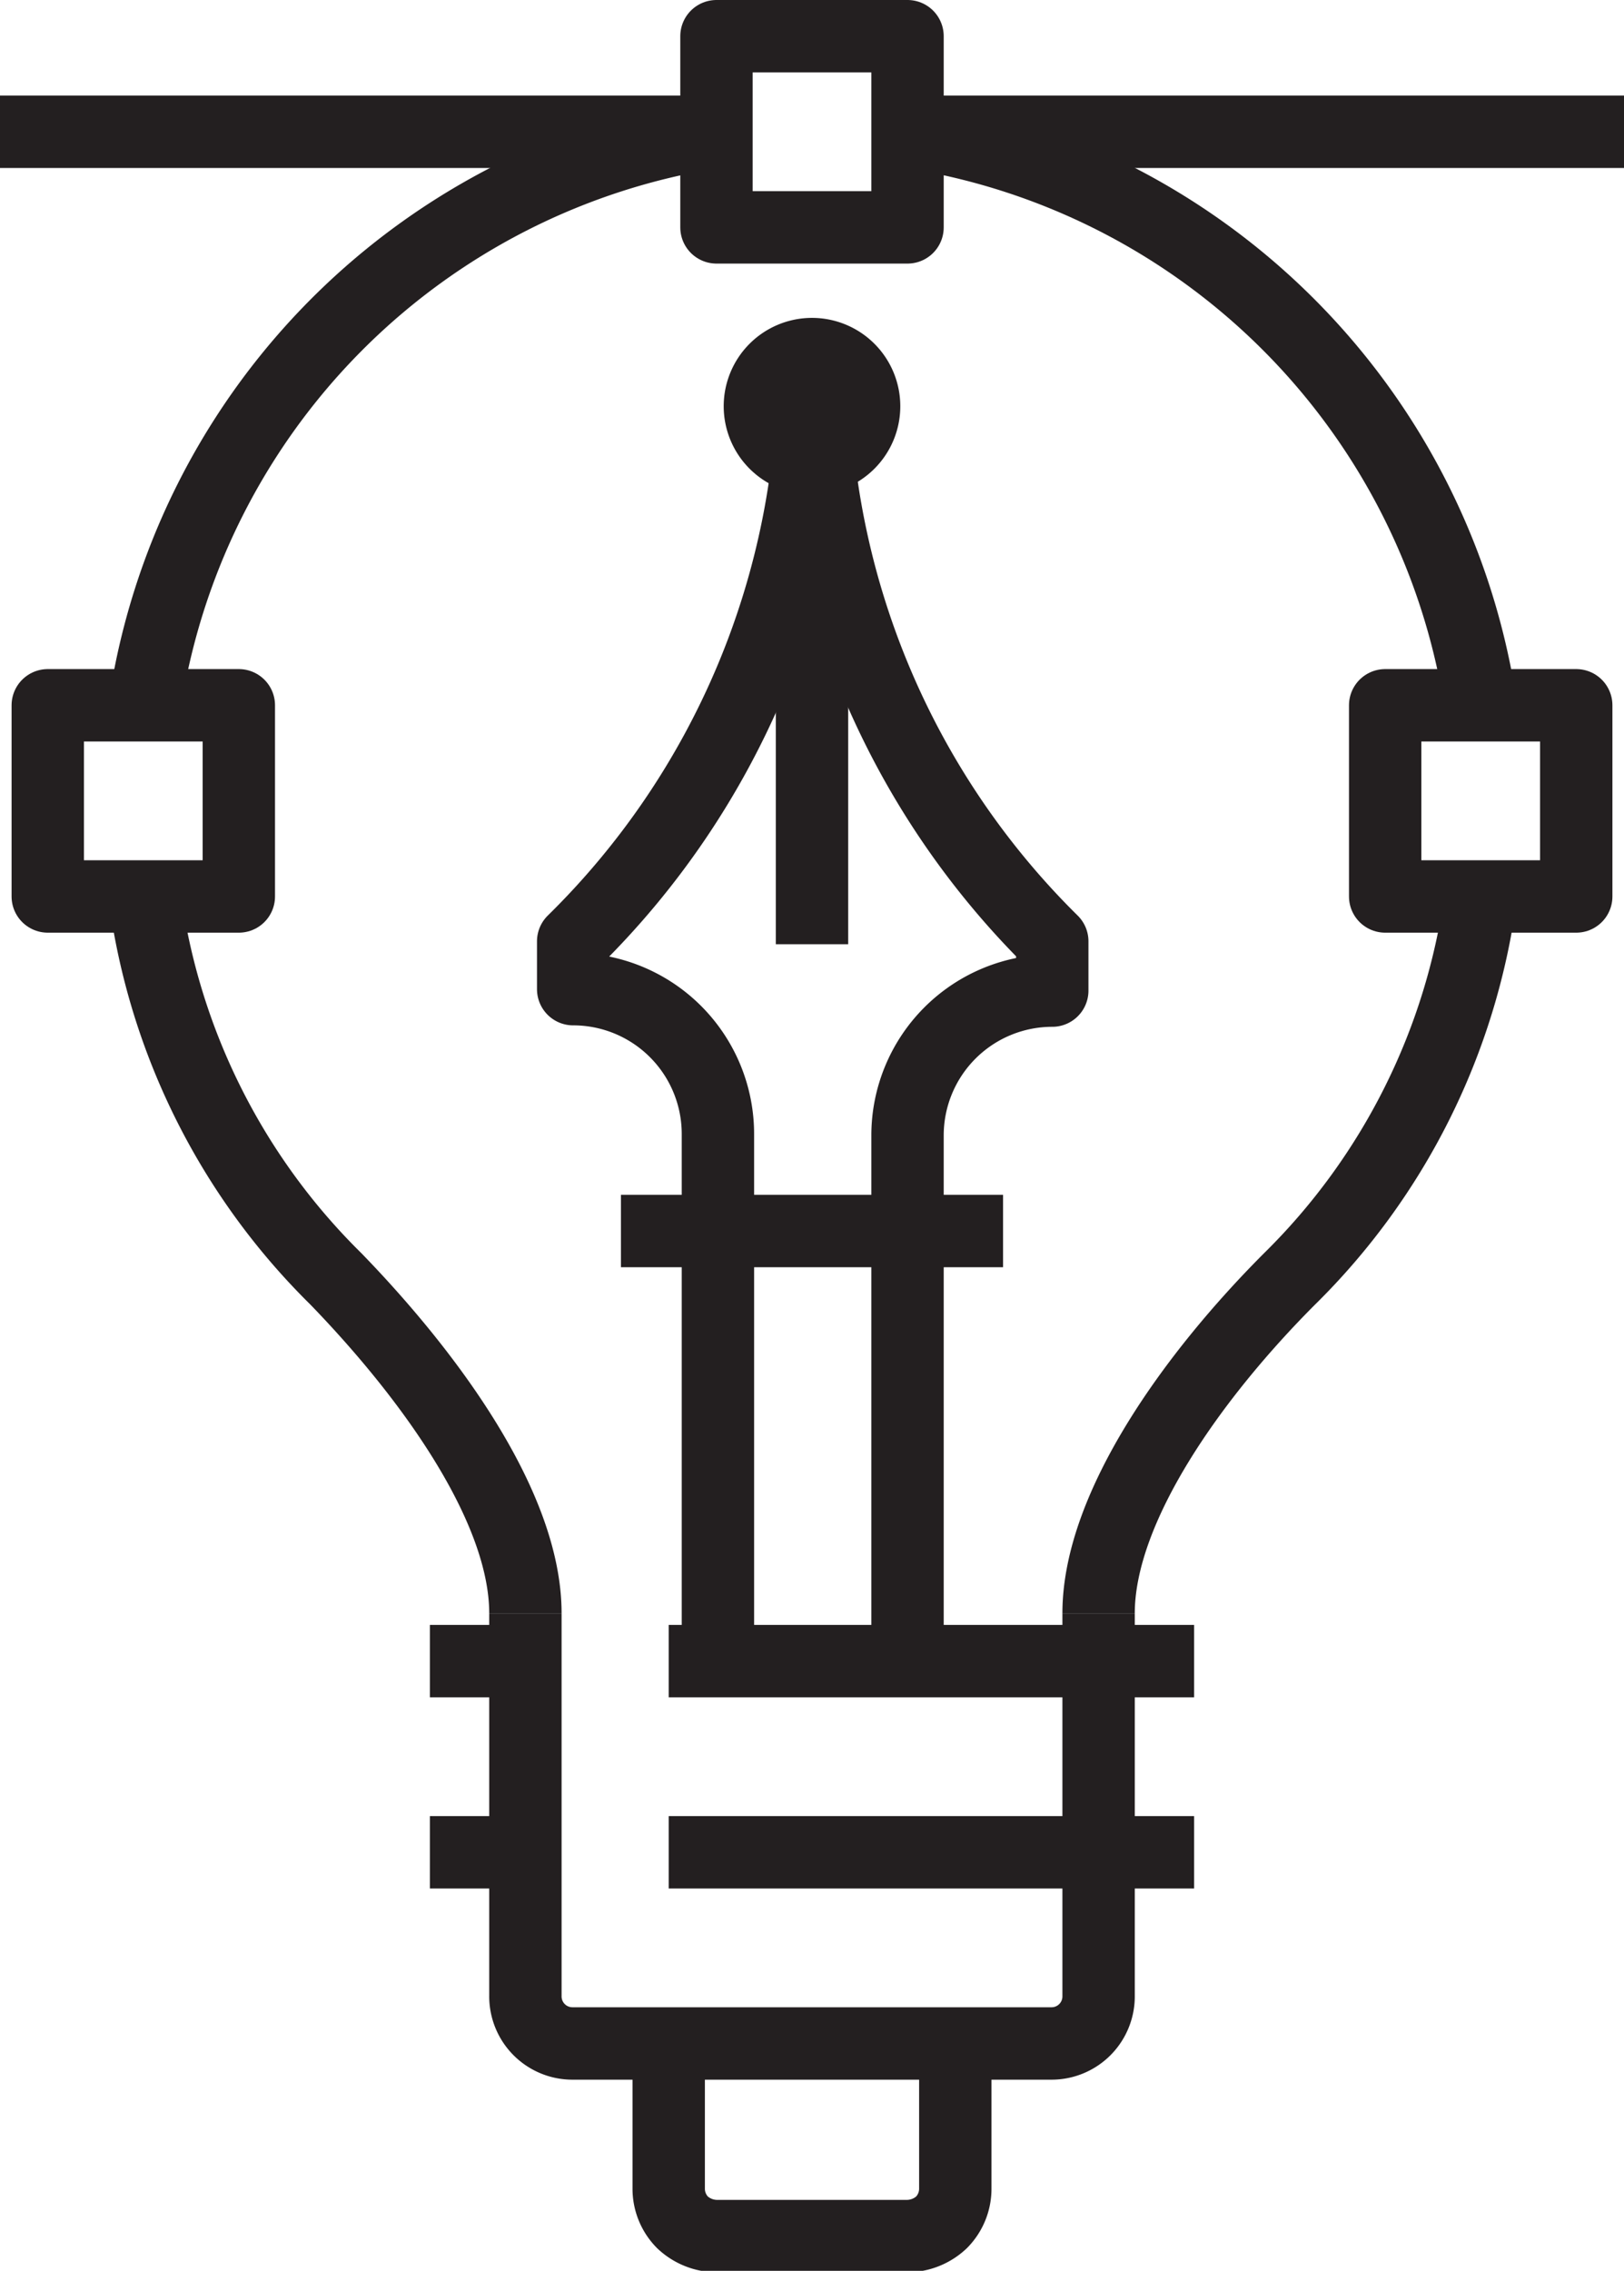
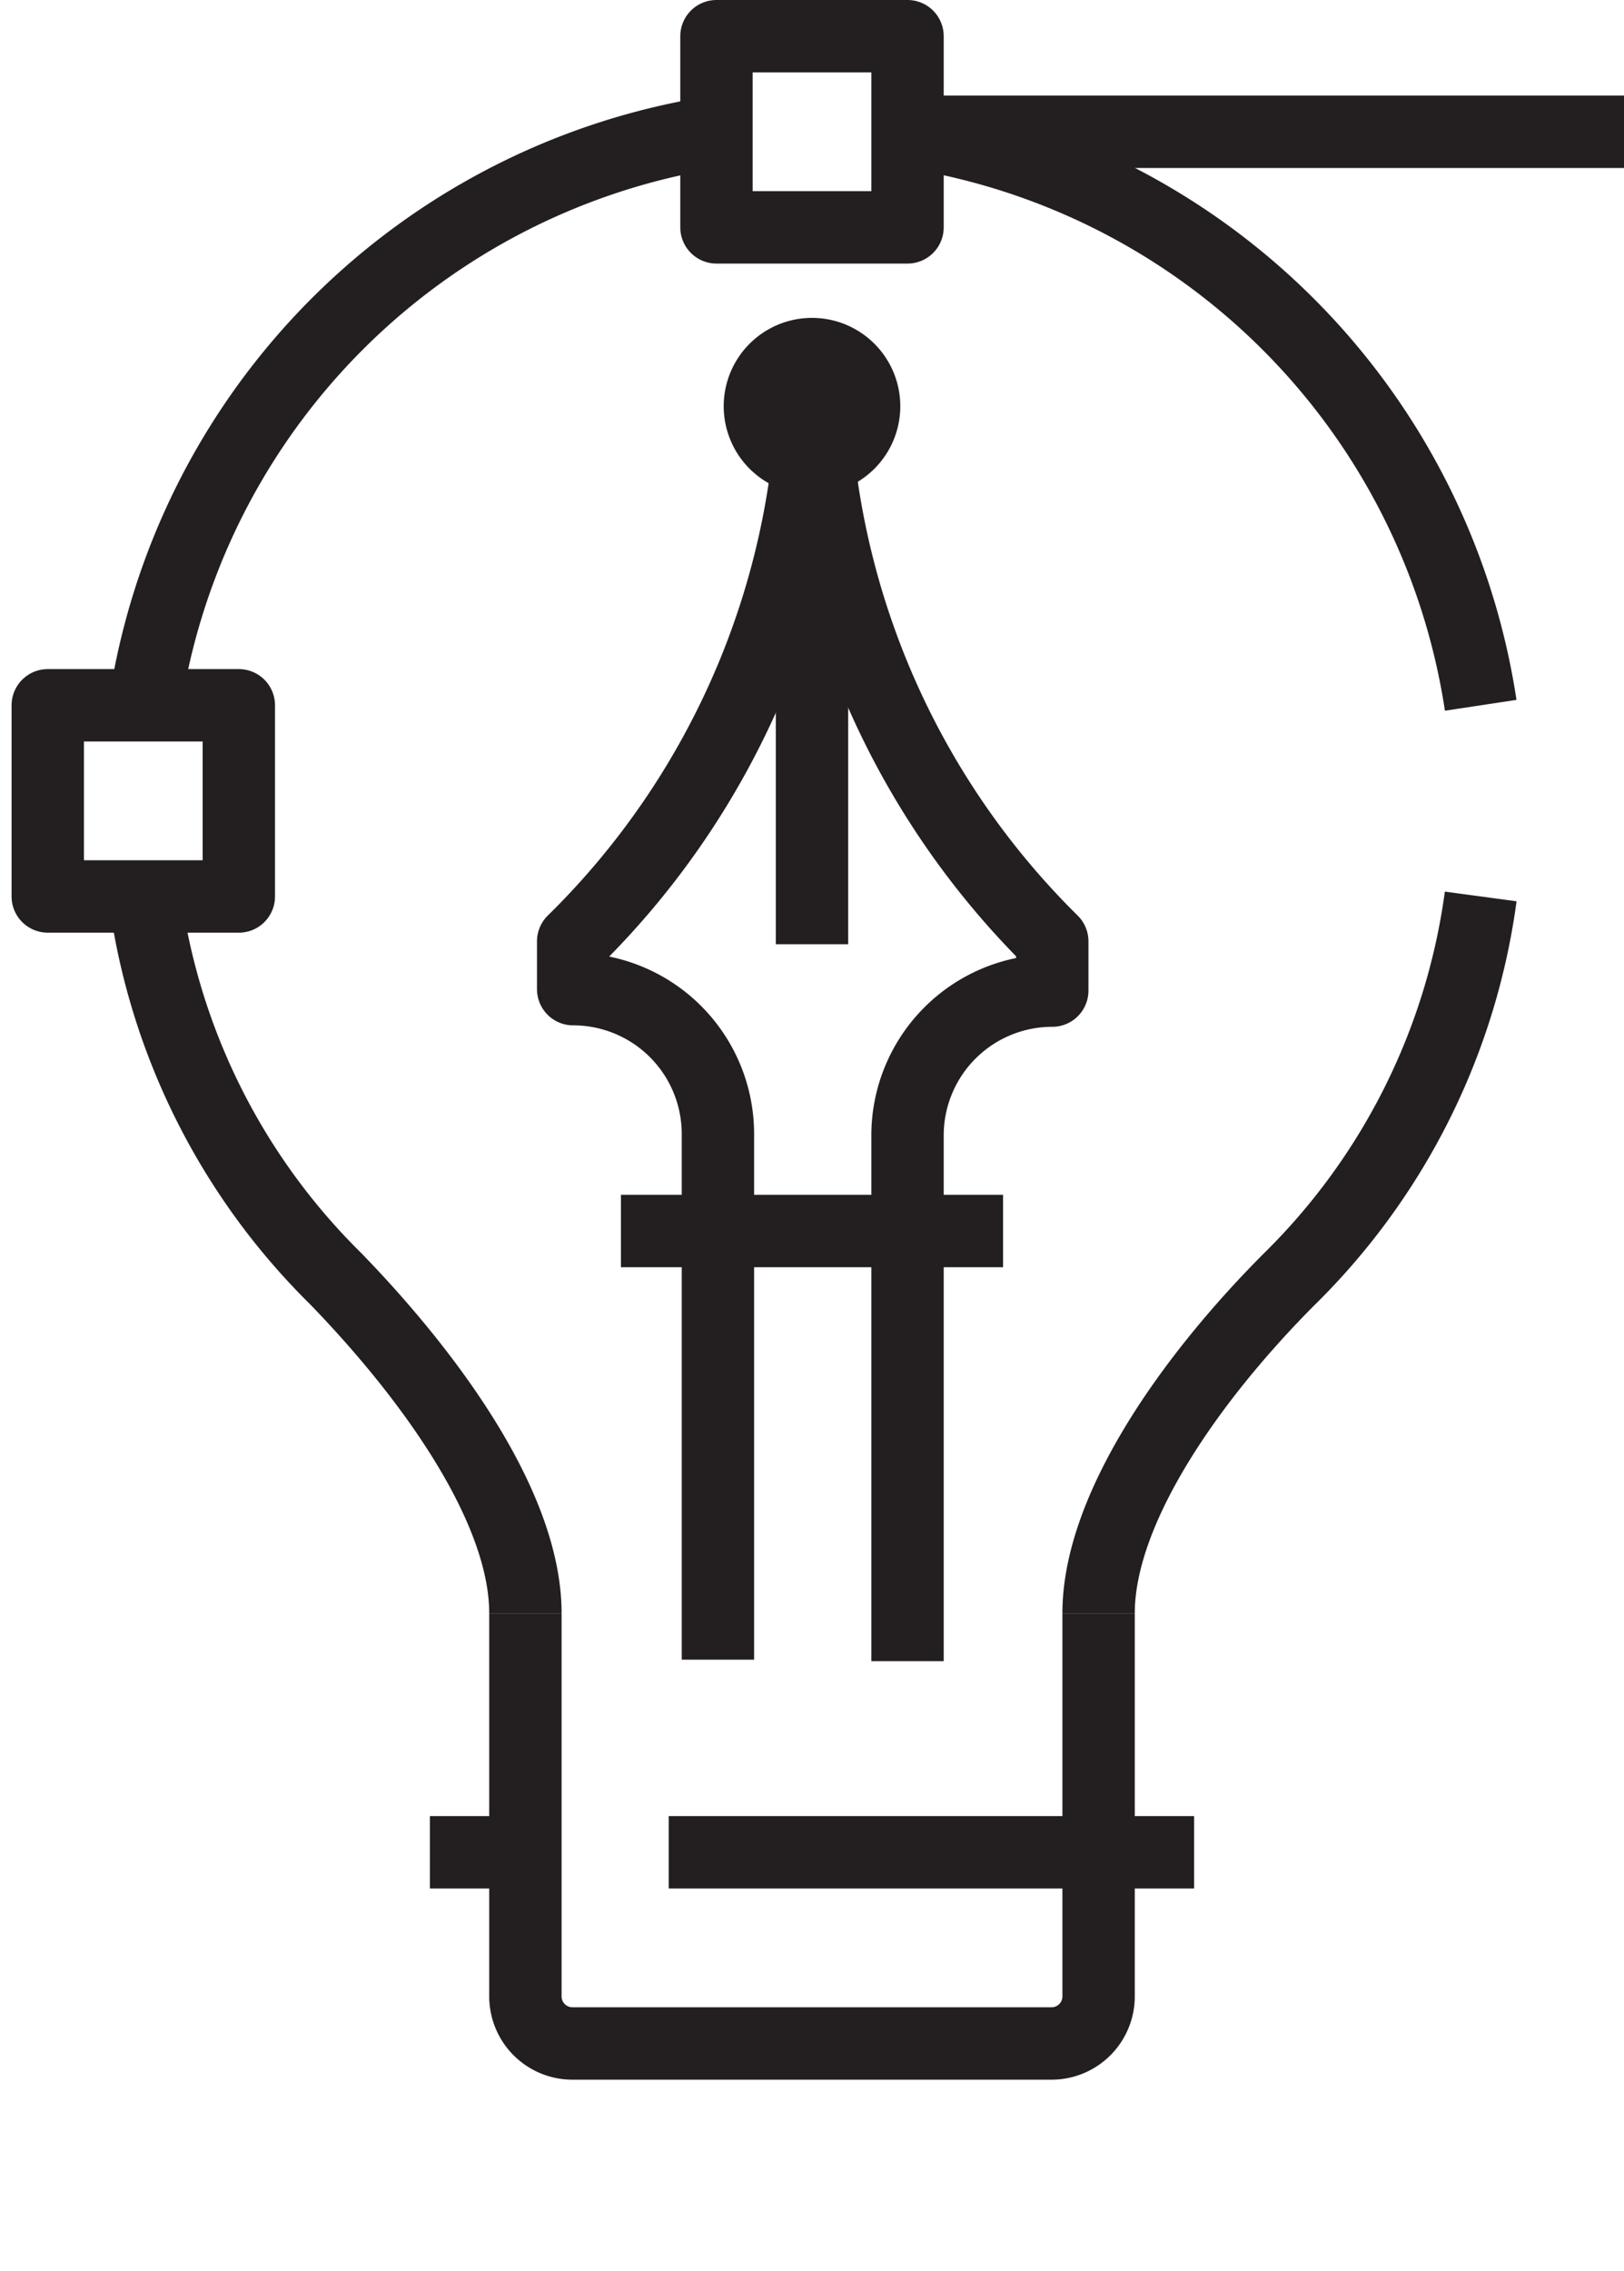
<svg xmlns="http://www.w3.org/2000/svg" viewBox="0 0 22.44 31.36">
  <defs>
    <style>.cls-1{fill:none;stroke:#231f20;stroke-linejoin:round;}.cls-2{fill:#231f20;}</style>
  </defs>
  <title>Asset 4</title>
  <g id="Layer_2" data-name="Layer 2">
    <g id="Layer_1-2" data-name="Layer 1">
      <path class="cls-1" d="M12.54,22.94V15.68a2,2,0,0,1,2-2V13a11.08,11.08,0,0,1-3.3-7.92A11.08,11.08,0,0,1,7.92,13v.66a2,2,0,0,1,2,2v7.26" />
      <line class="cls-1" x1="8.58" y1="17" x2="13.86" y2="17" />
      <line class="cls-1" x1="11.22" y1="13.04" x2="11.22" y2="5.12" />
      <path class="cls-1" d="M12.54,1.82a9.44,9.44,0,0,1,7.92,7.92" />
      <path class="cls-1" d="M20.46,12.38a9.12,9.12,0,0,1-2.64,5.28c-1.32,1.32-2.64,3.15-2.64,4.62" />
      <path class="cls-1" d="M2,12.38a9.12,9.12,0,0,0,2.64,5.28C5.94,19,7.26,20.81,7.26,22.28" />
      <path class="cls-1" d="M7.26,22.28v5.28a.65.65,0,0,0,.66.66h6.6a.65.65,0,0,0,.66-.66V22.28" />
      <path class="cls-1" d="M2,9.74A9.44,9.44,0,0,1,9.9,1.82" />
-       <line class="cls-1" x1="7.26" y1="22.94" x2="5.94" y2="22.94" />
      <line class="cls-1" x1="7.26" y1="25.58" x2="5.94" y2="25.58" />
-       <line class="cls-1" x1="16.5" y1="22.94" x2="9.24" y2="22.94" />
      <line class="cls-1" x1="16.5" y1="25.58" x2="9.24" y2="25.58" />
-       <path class="cls-1" d="M9.24,28.22v2a.66.66,0,0,0,.19.47.7.7,0,0,0,.47.19h2.64a.7.7,0,0,0,.47-.19.66.66,0,0,0,.19-.47v-2" />
      <rect class="cls-1" x="9.9" y="0.5" width="2.64" height="2.64" />
      <rect class="cls-1" x="0.66" y="9.74" width="2.64" height="2.64" />
-       <rect class="cls-1" x="19.14" y="9.74" width="2.64" height="2.64" />
-       <line class="cls-1" y1="1.82" x2="9.9" y2="1.82" />
      <line class="cls-1" x1="12.54" y1="1.82" x2="22.44" y2="1.82" />
      <path class="cls-2" d="M12.44,5.61a1.22,1.22,0,1,1-1.22-1.22,1.22,1.22,0,0,1,1.22,1.22" />
    </g>
  </g>
</svg>